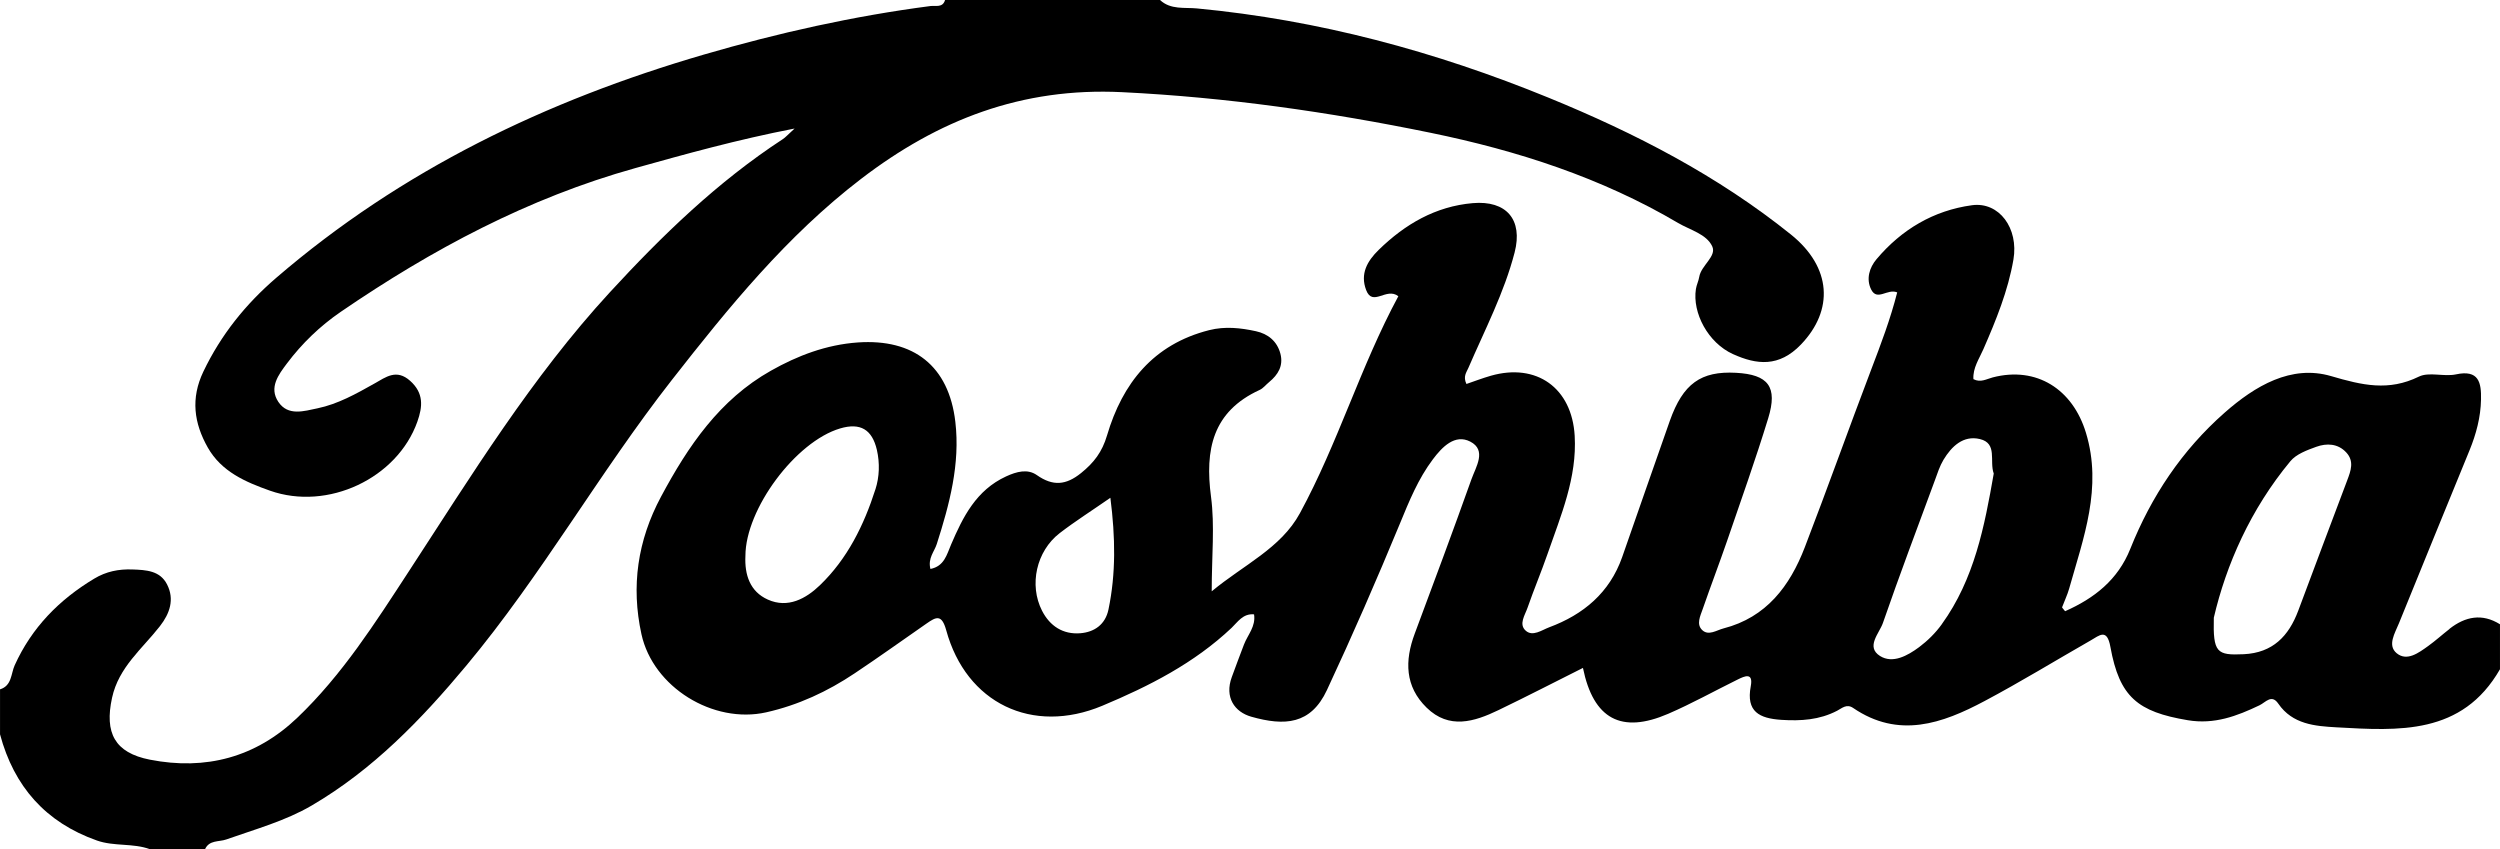
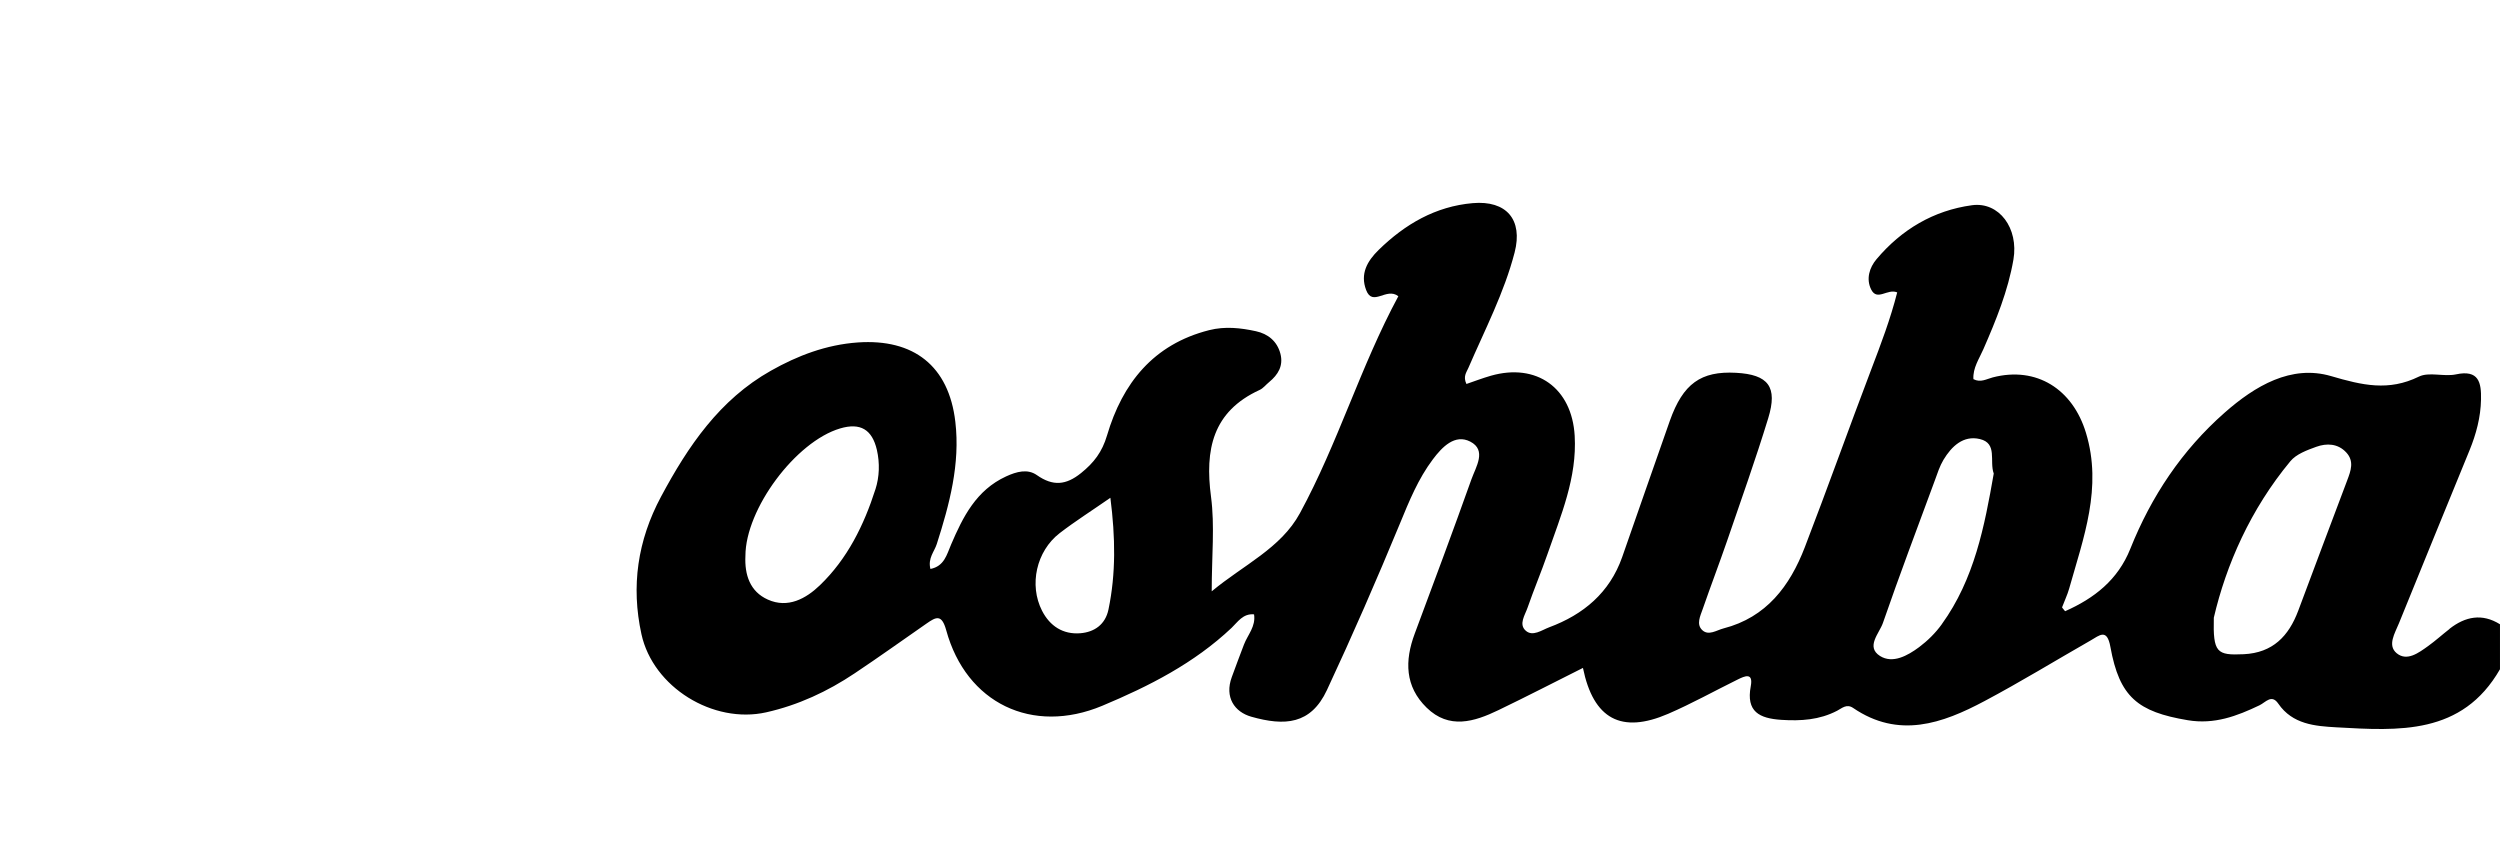
<svg xmlns="http://www.w3.org/2000/svg" id="a" viewBox="0 0 894 303.68">
  <path d="M875.97,224.9c-2.58,2-5.01,4.22-7.66,6.12-3.4,2.43-7.57,5.6-11.25,2.58-3.42-2.83-.63-7.17,.8-10.71,8.39-20.62,16.78-41.25,25.24-61.85,2.38-5.83,3.99-11.84,4.11-18.16,.14-6.01-.73-10.79-8.98-9-4.29,.91-9.59-.98-13.24,.8-10.82,5.31-20.23,3.09-31.37-.18-14.27-4.2-27.24,3.51-38.1,13.08-15.24,13.42-26.22,29.89-33.72,48.67-4.47,11.18-12.93,17.71-23.32,22.32-.75-.97-1.13-1.27-1.07-1.43,.82-2.22,1.88-4.38,2.52-6.65,5.13-18.21,11.95-36.1,6.01-55.7-4.74-15.65-17.67-23.88-33.31-19.84-2.22,.57-4.38,1.99-6.94,.63-.23-4.04,2.06-7.24,3.56-10.7,4.53-10.37,8.82-20.87,10.75-32.05,1.93-11.22-5.13-20.77-14.83-19.44-13.7,1.86-25.2,8.69-34.13,19.3-2.5,2.95-3.83,7.08-1.88,10.89,2.15,4.2,5.81-.5,9.28,.98-2.41,9.5-5.85,18.55-9.32,27.65-8.03,21.11-15.6,42.39-23.72,63.48-5.33,13.86-13.72,25.08-29.08,29.03-2.47,.64-5.31,2.72-7.57,.63-2.25-2.09-.72-5.08,.13-7.53,2.83-8.16,5.9-16.21,8.71-24.34,5.01-14.61,10.2-29.16,14.72-43.91,3.47-11.29,.04-15.63-11.52-16.26-12.54-.68-18.94,3.88-23.65,17.15-5.76,16.24-11.34,32.54-17.06,48.79-4.49,12.72-13.84,20.52-26.11,25.08-2.61,.98-5.87,3.42-8.35,1.22-2.63-2.31-.27-5.58,.64-8.25,2.24-6.46,4.9-12.75,7.14-19.21,4.76-13.74,10.59-27.26,9.71-42.27-1-17.1-13.63-26.11-29.96-21.46-3,.86-5.94,1.99-8.75,2.95-1.27-2.68,0-4.13,.68-5.71,5.88-13.63,12.81-26.88,16.55-41.32,3.04-11.75-2.93-18.67-14.97-17.64-13.31,1.16-24.2,7.51-33.64,16.72-4.15,4.06-6.67,8.59-4.49,14.35,2.34,6.14,7.23-1.14,11.52,2.22-13.52,25.04-21.59,52.6-35.22,77.63-6.8,12.5-20.12,18.42-31.52,27.9,0-12.63,1.13-23.4-.25-33.84-2.22-16.81,.52-30.43,17.37-38.17,1.31-.59,2.27-1.9,3.43-2.83,3.2-2.65,5.13-5.81,4.02-10.12-1.18-4.51-4.47-7.12-8.73-8.05-5.49-1.2-11.05-1.82-16.74-.39-19.98,5.06-31.03,19-36.54,37.67-1.75,5.92-4.7,9.75-9.27,13.43-5.4,4.36-10.07,4.78-15.83,.73-3.31-2.31-7.19-1.27-11,.48-10.66,4.92-15.4,14.42-19.66,24.36-1.56,3.63-2.41,7.73-7.39,8.73-.98-3.86,1.41-6.19,2.27-8.91,4.56-14.24,8.41-28.65,6.64-43.72-2.34-20.02-14.94-29.75-34.88-28.37-11.29,.8-21.55,4.72-31.1,10.12-18.3,10.32-29.57,26.92-39.26,45.02-8.42,15.72-10.75,32.05-7.01,49.17,4.15,19,25.67,32.2,44.61,27.96,11.47-2.58,21.95-7.46,31.64-13.95,8.66-5.78,17.12-11.84,25.67-17.78,3.42-2.38,5.44-3.52,7.07,2.38,7.15,26.1,30.78,37.45,55.79,27.01,16.74-7.01,32.86-15.2,46.26-27.87,2.15-2.04,4.04-5.19,8.03-4.83,.68,4.33-2.27,7.3-3.61,10.8-1.47,3.88-2.95,7.76-4.36,11.66-2.63,7.17,.97,12.45,6.99,14.15,11.95,3.38,21.27,2.81,27.04-9.53,9.18-19.66,17.83-39.53,26.11-59.56,3.29-8,6.53-15.99,11.77-22.95,3.33-4.44,7.89-9.16,13.36-6.35,6.01,3.09,2,9.07,.43,13.5-6.58,18.48-13.43,36.85-20.28,55.2-3.61,9.68-3.51,18.87,4.26,26.45,8.03,7.85,17.03,5.06,25.67,.89,10.11-4.87,20.09-10.02,30.23-15.1,3.74,18.28,13.7,23.66,30.5,16.4,8.44-3.65,16.53-8.16,24.79-12.23,2.59-1.29,5.67-2.67,4.72,2.4-1.72,9.09,3.08,11.48,10.93,12,6.99,.45,13.63,.04,19.96-3.26,1.7-.88,3.38-2.58,5.71-1,16.28,11.11,31.87,5.6,47.02-2.47,12.86-6.83,25.29-14.45,37.94-21.68,3.11-1.77,5.83-4.47,7.05,2.34,3.24,17.89,9.73,23.2,27.67,26.2,9.48,1.59,17.55-1.47,25.63-5.33,2.24-1.07,4.33-4.11,6.74-.59,5.08,7.41,13.18,8.03,20.73,8.46,22.27,1.25,44.99,2.84,58.54-20.77v-16.08c-6.4-3.99-12.38-2.79-18.03,1.61Zm-562.93-49.9c-4.1,12.82-10.03,24.86-19.85,34.29-4.95,4.76-11.43,8.37-18.62,5.12-6.39-2.86-8.34-8.87-8.01-15.62,.02-16.76,17.96-40.89,33.9-45.59,7.21-2.13,11.41,.39,13.11,7.67,1.09,4.78,.91,9.66-.52,14.13Zm83.35,42.95c-1.11,5.38-5.04,8.1-10.09,8.5-6.17,.48-10.86-2.56-13.67-8.05-4.7-9.21-2.06-21.29,6.3-27.74,5.53-4.26,11.47-8.01,18.14-12.65,1.81,14.22,1.99,27.1-.68,39.94Zm297.99,5.29c-2.22,3.09-5.06,5.9-8.12,8.19-4.1,3.04-9.44,6.01-13.97,3.15-5.17-3.29-.25-8.08,1.04-11.81,5.92-17.1,12.31-34.02,18.57-50.98,.91-2.5,1.74-5.12,3.09-7.37,2.92-4.83,7.08-8.82,13.02-7.41,6.4,1.54,3.33,7.87,4.95,12.34-3.29,18.83-6.92,37.74-18.58,53.87Zm144.97-51.44c-5.9,15.51-11.66,31.07-17.51,46.61-3.4,9.05-9.07,15.04-19.5,15.54-9.66,.45-10.98-.55-10.68-13.06,4.4-18.89,13.11-38.76,27.37-55.95,2.09-2.54,5.92-3.95,9.23-5.15,3.76-1.36,7.78-1.22,10.77,2.02,2.88,3.11,1.65,6.49,.32,9.98Z" />
-   <path d="M0,246.51c4.27-1.29,3.9-5.62,5.25-8.6,6.12-13.51,15.91-23.46,28.47-31,4.24-2.55,8.71-3.45,13.64-3.27,4.94,.18,9.87,.42,12.38,5.35,2.74,5.37,.96,10.42-2.54,14.91-6.33,8.12-14.75,14.67-17.13,25.62-2.74,12.58,.93,19.66,13.54,22.14,19.97,3.92,37.87-.84,52.69-14.98,16.06-15.32,27.89-33.96,39.92-52.4,22.41-34.34,43.89-69.35,71.82-99.71,18.76-20.39,38.59-39.59,61.93-54.84,.92-.6,1.65-1.47,4.18-3.77-20.7,4.02-38.8,9.08-56.96,14.15-38.31,10.7-72.75,29.11-105.32,51.39-7.39,5.06-13.87,11.29-19.26,18.47-3.03,4.03-6.5,8.63-3.07,13.75,3.47,5.17,9.17,3.29,13.97,2.3,7.34-1.52,13.87-5.21,20.36-8.85,4.13-2.32,7.9-5.36,12.81-.97,4.9,4.39,4.48,9.18,2.57,14.58-7.17,20.23-32.01,32.02-52.72,24.68-8.73-3.09-17.34-6.79-22.22-15.41-4.94-8.72-6.18-17.56-1.58-27.18,6.29-13.14,15.08-24.08,26.05-33.52,44.77-38.51,96.56-63.41,152.95-79.84,26.63-7.76,53.53-13.77,81.01-17.35,1.84-.24,4.38,.71,5.21-2.15h76.88c3.79,3.55,8.82,2.58,13.18,3,43.61,4.14,85.23,15.35,125.79,31.94,31.08,12.71,60.46,27.89,86.62,48.9,14.63,11.75,15.38,27.07,3.6,39.35-7.85,8.18-15.82,7.26-24.28,3.44-8.94-4.03-14.62-14.77-13.28-23.3,.23-1.46,.94-2.84,1.18-4.29,.68-4.17,6.31-7.37,4.66-10.94-2.04-4.42-7.9-5.84-12.22-8.38-27.48-16.2-57.45-25.87-88.43-32.23-36.4-7.47-73.04-12.71-110.37-14.54-35.9-1.77-65.77,9.87-93.39,31.03-26.52,20.32-47.26,45.84-67.67,71.93-25.87,33.07-46.54,69.8-73.46,102.09-16.1,19.32-33.41,37.23-55.29,50.04-9.5,5.56-20.21,8.47-30.56,12.14-2.6,.92-6.09,.13-7.59,3.49h-19.67c-6.13-2.25-12.83-.94-18.98-3.11-18.36-6.47-29.67-19.34-34.66-37.98v-16.08Z" />
</svg>